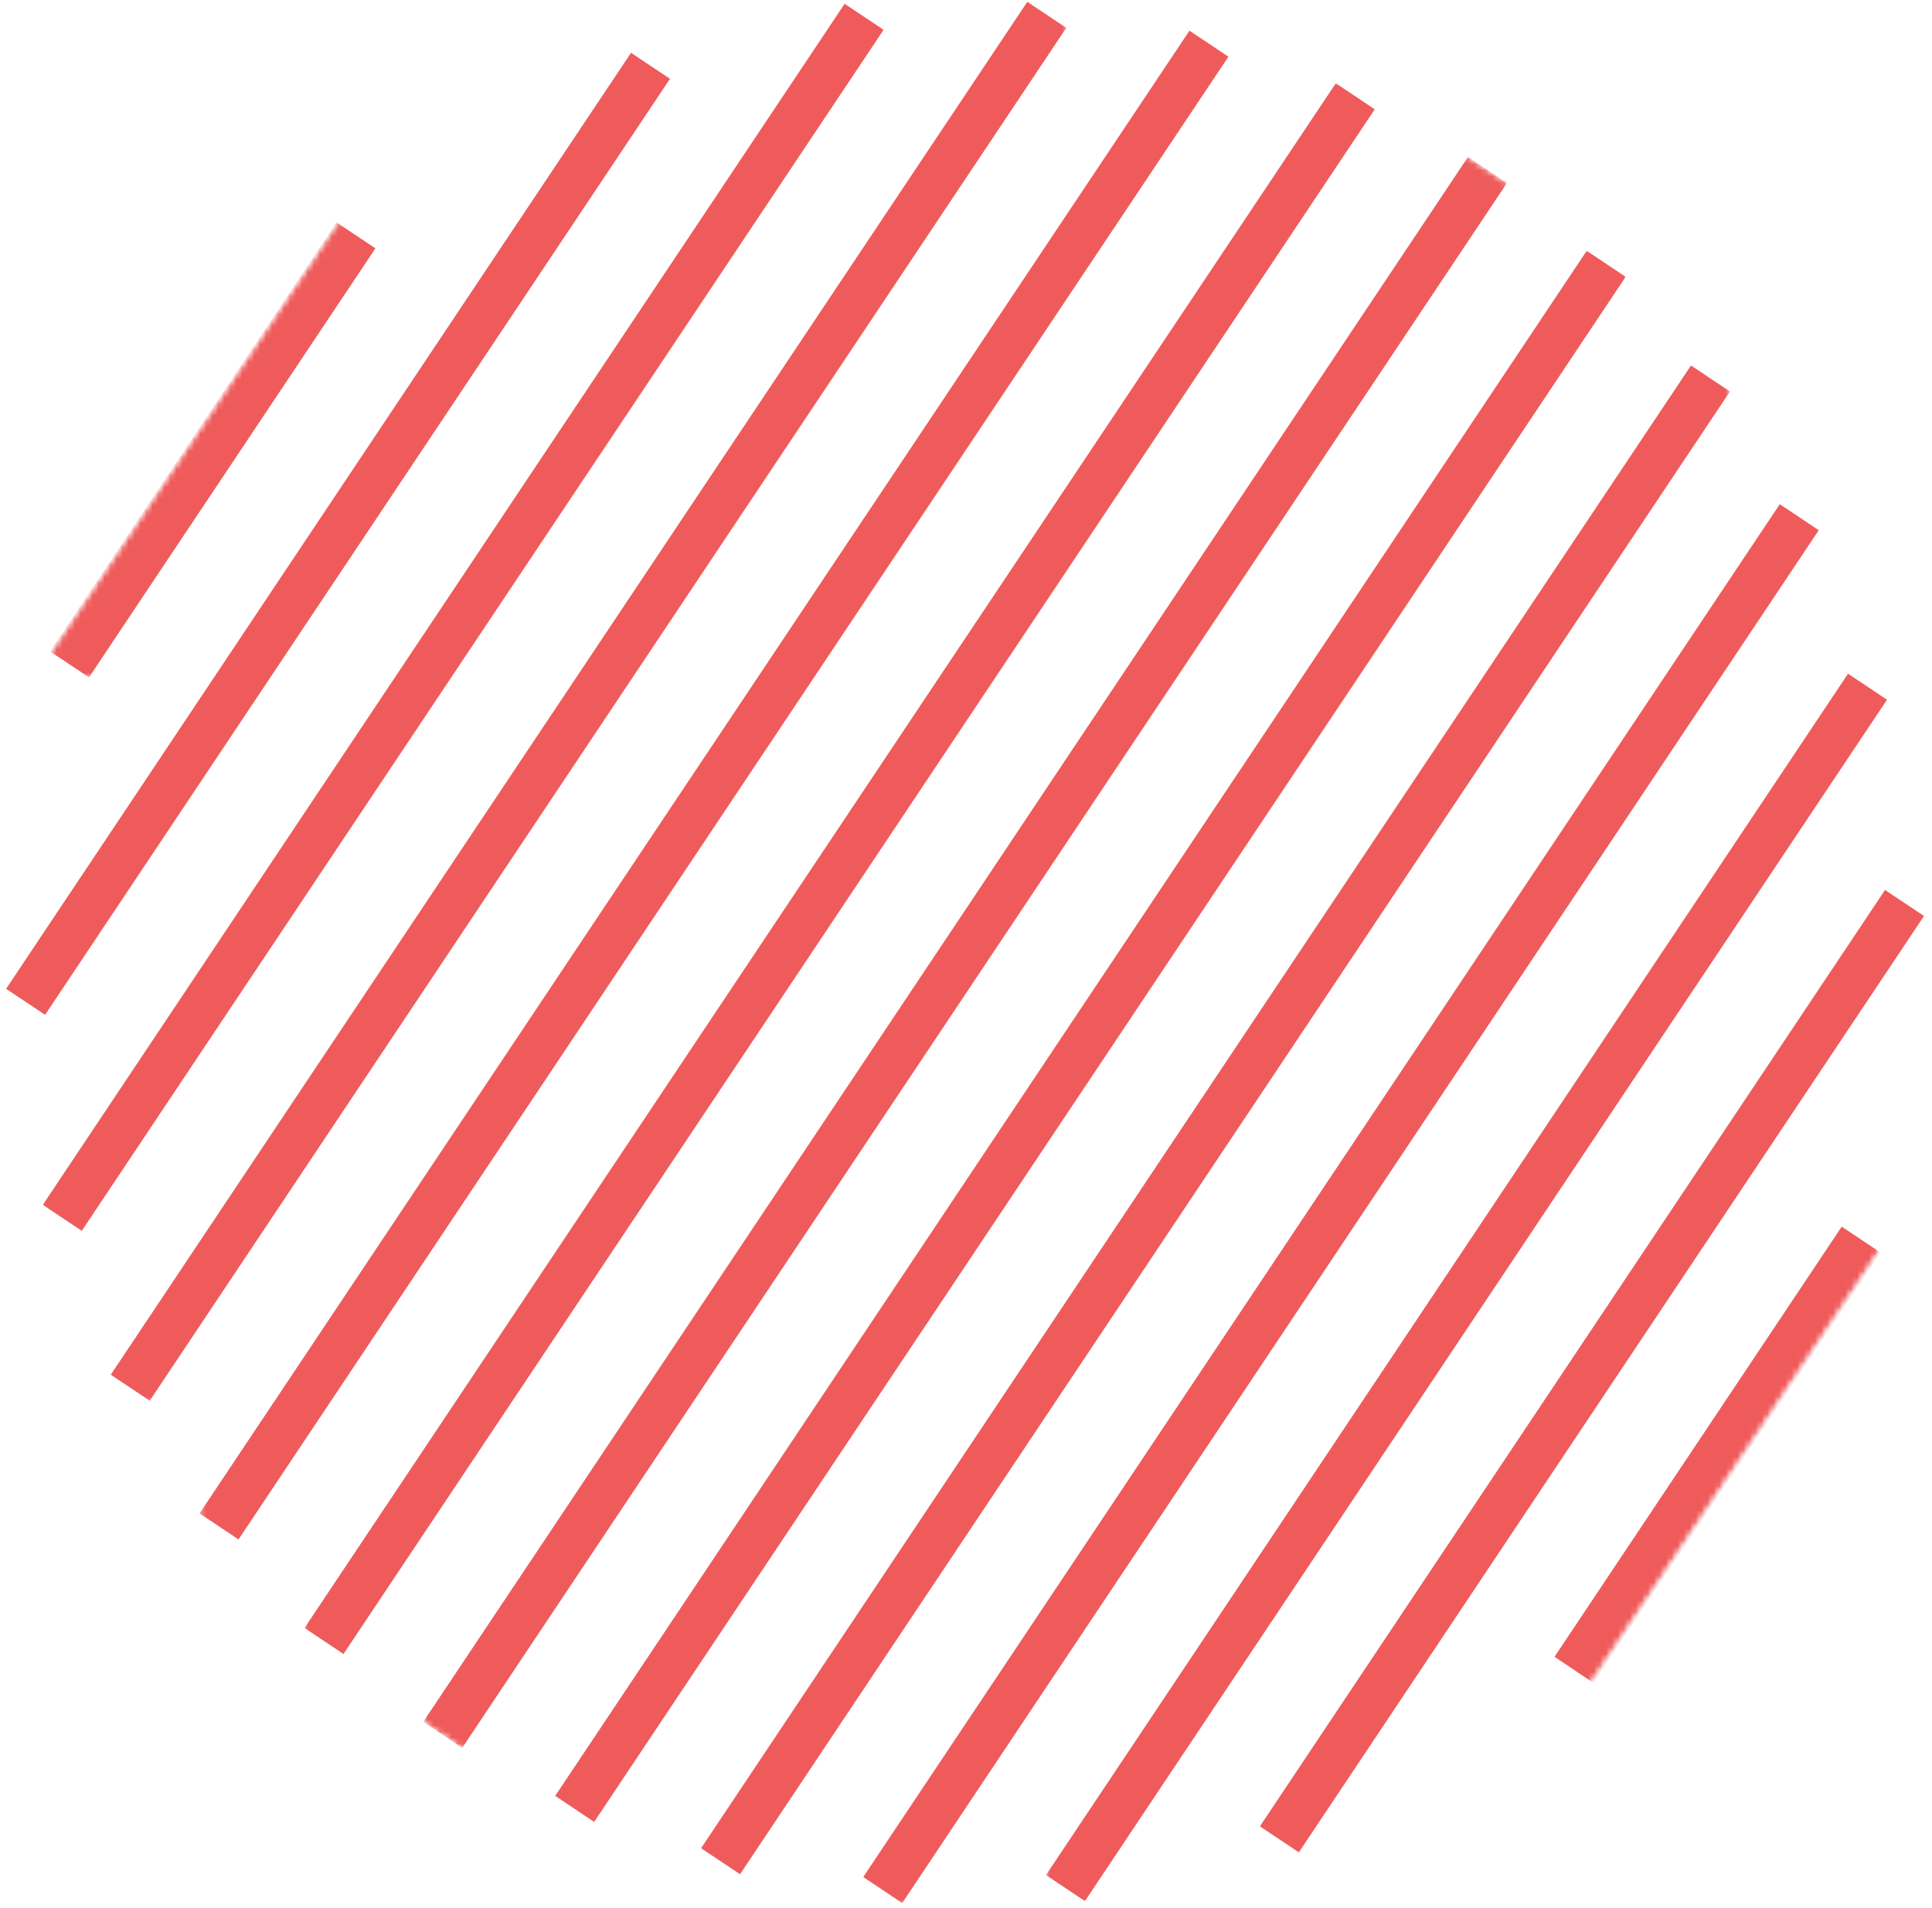
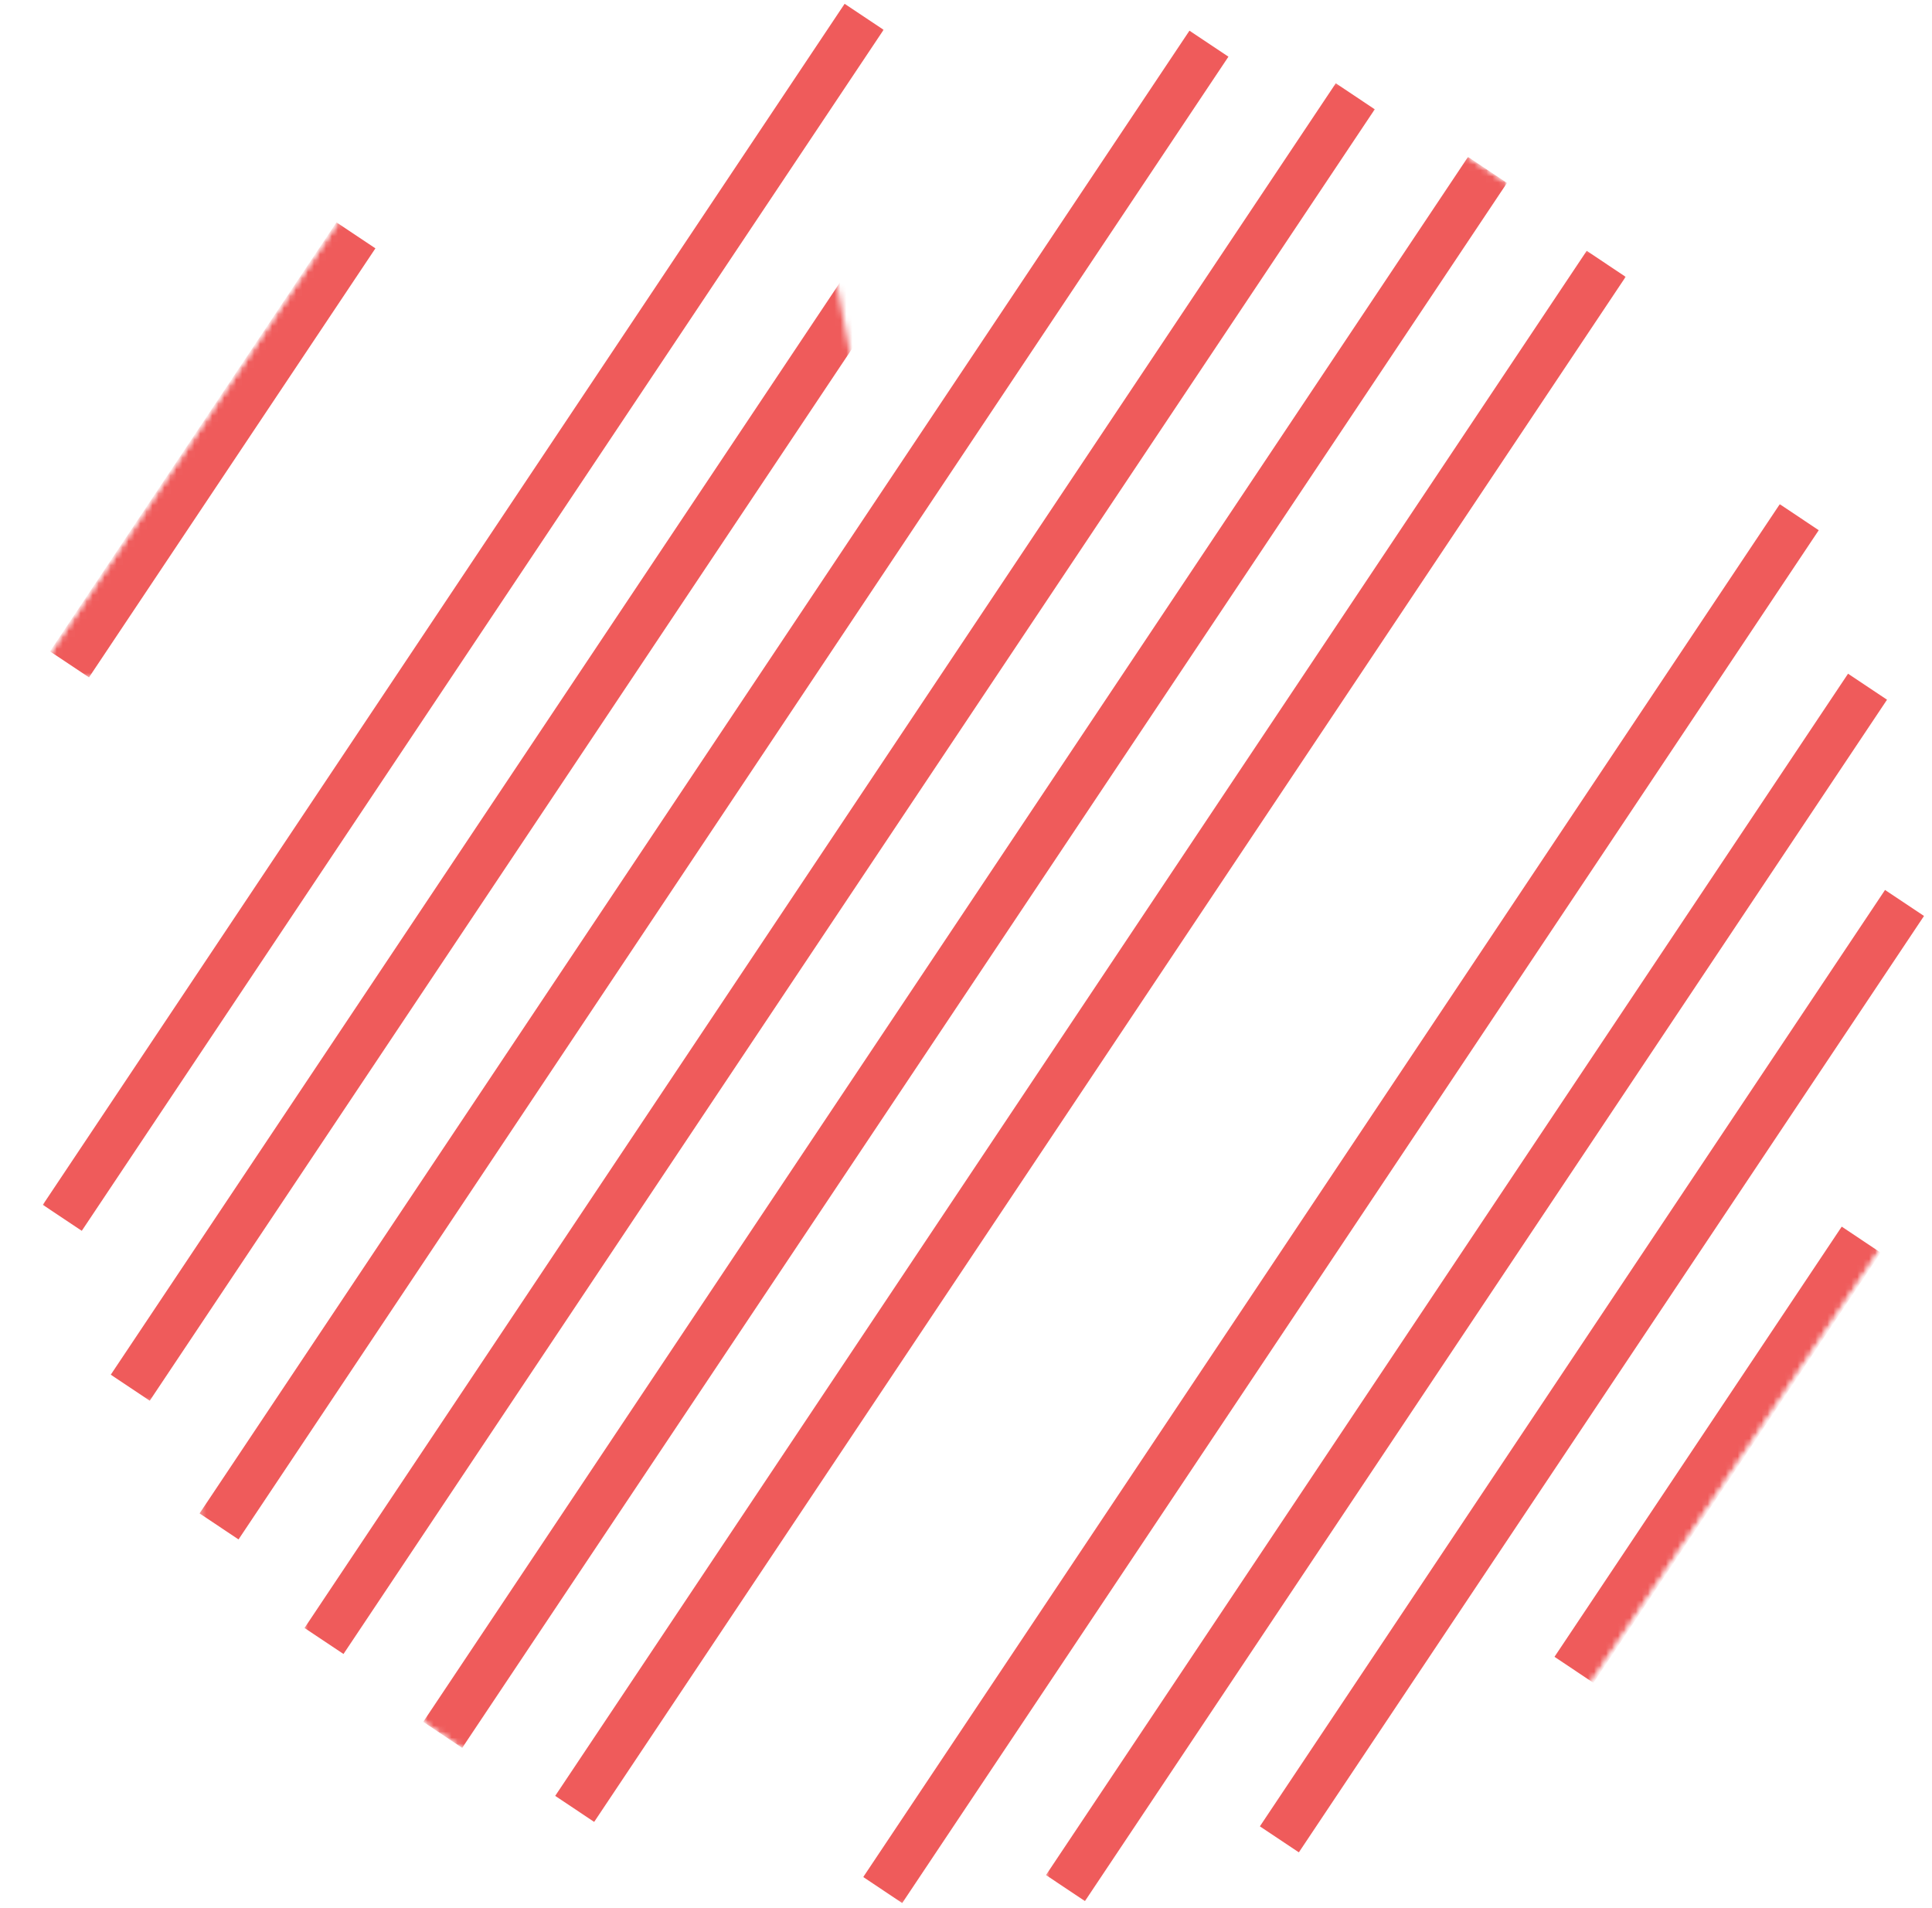
<svg xmlns="http://www.w3.org/2000/svg" width="323" height="319" viewBox="0 0 323 319" fill="none">
  <mask id="mask0_703_1365" style="mask-type:luminance" maskUnits="userSpaceOnUse" x="8" y="36" width="56" height="78">
    <path d="M8 36H64V113.333H8V36Z" fill="white" />
  </mask>
  <g mask="url(#mask0_703_1365)">
    <mask id="mask1_703_1365" style="mask-type:luminance" maskUnits="userSpaceOnUse" x="-56" y="-58" width="434" height="435">
      <path d="M119.775 -57.85L377.603 114.27L202.707 376.255L-55.121 204.135L119.775 -57.85Z" fill="white" />
    </mask>
    <g mask="url(#mask1_703_1365)">
      <mask id="mask2_703_1365" style="mask-type:luminance" maskUnits="userSpaceOnUse" x="-56" y="-58" width="434" height="435">
        <path d="M119.775 -57.85L377.603 114.27L202.707 376.255L-55.121 204.135L119.775 -57.85Z" fill="white" />
      </mask>
      <g mask="url(#mask2_703_1365)">
        <path d="M56.249 37.172L62.764 41.521L14.879 113.25L8.363 108.901L56.249 37.172Z" fill="#EF5B5B" />
      </g>
    </g>
  </g>
  <mask id="mask3_703_1365" style="mask-type:luminance" maskUnits="userSpaceOnUse" x="0" y="8" width="114" height="163">
    <path d="M0 8H113.333V170.667H0V8Z" fill="white" />
  </mask>
  <g mask="url(#mask3_703_1365)">
    <mask id="mask4_703_1365" style="mask-type:luminance" maskUnits="userSpaceOnUse" x="-56" y="-58" width="434" height="435">
      <path d="M119.775 -57.85L377.603 114.27L202.707 376.255L-55.121 204.135L119.775 -57.85Z" fill="white" />
    </mask>
    <g mask="url(#mask4_703_1365)">
      <mask id="mask5_703_1365" style="mask-type:luminance" maskUnits="userSpaceOnUse" x="-56" y="-58" width="434" height="435">
        <path d="M119.775 -57.85L377.603 114.27L202.707 376.255L-55.121 204.135L119.775 -57.85Z" fill="white" />
      </mask>
      <g mask="url(#mask5_703_1365)">
-         <path d="M105.497 8.828L112.013 13.177L7.539 169.667L1.023 165.318L105.497 8.828Z" fill="#EF5B5B" />
-       </g>
+         </g>
    </g>
  </g>
  <mask id="mask6_703_1365" style="mask-type:luminance" maskUnits="userSpaceOnUse" x="6" y="0" width="142" height="207">
    <path d="M6.668 0H148.001V206.667H6.668V0Z" fill="white" />
  </mask>
  <g mask="url(#mask6_703_1365)">
    <mask id="mask7_703_1365" style="mask-type:luminance" maskUnits="userSpaceOnUse" x="-56" y="-58" width="434" height="435">
      <path d="M119.779 -57.85L377.607 114.27L202.711 376.255L-55.117 204.135L119.779 -57.85Z" fill="white" />
    </mask>
    <g mask="url(#mask7_703_1365)">
      <mask id="mask8_703_1365" style="mask-type:luminance" maskUnits="userSpaceOnUse" x="-56" y="-58" width="434" height="435">
        <path d="M119.779 -57.85L377.607 114.27L202.711 376.255L-55.117 204.135L119.779 -57.85Z" fill="white" />
      </mask>
      <g mask="url(#mask8_703_1365)">
        <path d="M141.207 0.635L147.723 4.984L13.671 205.781L7.16 201.432L141.207 0.635Z" fill="#EF5B5B" />
      </g>
    </g>
  </g>
  <mask id="mask9_703_1365" style="mask-type:luminance" maskUnits="userSpaceOnUse" x="17" y="0" width="162" height="235">
    <path d="M17.332 0H178.665V234.667H17.332V0Z" fill="white" />
  </mask>
  <g mask="url(#mask9_703_1365)">
    <mask id="mask10_703_1365" style="mask-type:luminance" maskUnits="userSpaceOnUse" x="-56" y="-58" width="434" height="435">
      <path d="M119.775 -57.85L377.603 114.27L202.707 376.255L-55.121 204.135L119.775 -57.85Z" fill="white" />
    </mask>
    <g mask="url(#mask10_703_1365)">
      <mask id="mask11_703_1365" style="mask-type:luminance" maskUnits="userSpaceOnUse" x="-56" y="-58" width="434" height="435">
-         <path d="M119.775 -57.85L377.603 114.27L202.707 376.255L-55.121 204.135L119.775 -57.85Z" fill="white" />
+         <path d="M119.775 -57.85L202.707 376.255L-55.121 204.135L119.775 -57.85Z" fill="white" />
      </mask>
      <g mask="url(#mask11_703_1365)">
        <path d="M171.749 0.307L178.264 4.656L25.035 234.182L18.52 229.833L171.749 0.307Z" fill="#EF5B5B" />
      </g>
    </g>
  </g>
  <mask id="mask12_703_1365" style="mask-type:luminance" maskUnits="userSpaceOnUse" x="33" y="4" width="174" height="255">
    <path d="M33.332 4H206.665V258.667H33.332V4Z" fill="white" />
  </mask>
  <g mask="url(#mask12_703_1365)">
    <mask id="mask13_703_1365" style="mask-type:luminance" maskUnits="userSpaceOnUse" x="-56" y="-58" width="434" height="435">
      <path d="M119.775 -57.85L377.603 114.27L202.707 376.255L-55.121 204.135L119.775 -57.85Z" fill="white" />
    </mask>
    <g mask="url(#mask13_703_1365)">
      <mask id="mask14_703_1365" style="mask-type:luminance" maskUnits="userSpaceOnUse" x="-56" y="-58" width="434" height="435">
        <path d="M119.775 -57.85L377.603 114.27L202.707 376.255L-55.121 204.135L119.775 -57.85Z" fill="white" />
      </mask>
      <g mask="url(#mask14_703_1365)">
        <path d="M198.858 5.129L205.374 9.478L39.879 257.374L33.363 253.025L198.858 5.129Z" fill="#EF5B5B" />
      </g>
    </g>
  </g>
  <mask id="mask15_703_1365" style="mask-type:luminance" maskUnits="userSpaceOnUse" x="50" y="13" width="181" height="265">
    <path d="M50.668 13.334H230.668V277.334H50.668V13.334Z" fill="white" />
  </mask>
  <g mask="url(#mask15_703_1365)">
    <mask id="mask16_703_1365" style="mask-type:luminance" maskUnits="userSpaceOnUse" x="-56" y="-58" width="434" height="435">
      <path d="M119.779 -57.848L377.607 114.272L202.711 376.257L-55.117 204.137L119.779 -57.848Z" fill="white" />
    </mask>
    <g mask="url(#mask16_703_1365)">
      <mask id="mask17_703_1365" style="mask-type:luminance" maskUnits="userSpaceOnUse" x="-56" y="-58" width="434" height="435">
        <path d="M119.779 -57.848L377.607 114.272L202.711 376.257L-55.117 204.137L119.779 -57.848Z" fill="white" />
      </mask>
      <g mask="url(#mask17_703_1365)">
        <path d="M223.322 13.924L229.837 18.273L57.426 276.528L50.91 272.179L223.322 13.924Z" fill="#EF5B5B" />
      </g>
    </g>
  </g>
  <mask id="mask18_703_1365" style="mask-type:luminance" maskUnits="userSpaceOnUse" x="70" y="25" width="182" height="269">
    <path d="M70.668 25.334H252.001V293.334H70.668V25.334Z" fill="white" />
  </mask>
  <g mask="url(#mask18_703_1365)">
    <mask id="mask19_703_1365" style="mask-type:luminance" maskUnits="userSpaceOnUse" x="-56" y="-58" width="434" height="435">
      <path d="M119.779 -57.848L377.607 114.272L202.711 376.257L-55.117 204.137L119.779 -57.848Z" fill="white" />
    </mask>
    <g mask="url(#mask19_703_1365)">
      <mask id="mask20_703_1365" style="mask-type:luminance" maskUnits="userSpaceOnUse" x="-56" y="-58" width="434" height="435">
        <path d="M119.779 -57.848L377.607 114.272L202.711 376.257L-55.117 204.137L119.779 -57.848Z" fill="white" />
      </mask>
      <g mask="url(#mask20_703_1365)">
        <path d="M245.43 26.236L251.945 30.585L77.273 292.226L70.758 287.877L245.43 26.236Z" fill="#EF5B5B" />
      </g>
    </g>
  </g>
  <mask id="mask21_703_1365" style="mask-type:luminance" maskUnits="userSpaceOnUse" x="92" y="41" width="180" height="265">
    <path d="M92 41.334H272V305.334H92V41.334Z" fill="white" />
  </mask>
  <g mask="url(#mask21_703_1365)">
    <mask id="mask22_703_1365" style="mask-type:luminance" maskUnits="userSpaceOnUse" x="-56" y="-58" width="434" height="435">
      <path d="M119.775 -57.848L377.603 114.272L202.707 376.257L-55.121 204.137L119.775 -57.848Z" fill="white" />
    </mask>
    <g mask="url(#mask22_703_1365)">
      <mask id="mask23_703_1365" style="mask-type:luminance" maskUnits="userSpaceOnUse" x="-56" y="-58" width="434" height="435">
        <path d="M119.775 -57.848L377.603 114.272L202.707 376.257L-55.121 204.137L119.775 -57.848Z" fill="white" />
      </mask>
      <g mask="url(#mask23_703_1365)">
        <path d="M265.273 41.934L271.784 46.283L99.336 304.6L92.82 300.251L265.273 41.934Z" fill="#EF5B5B" />
      </g>
    </g>
  </g>
  <mask id="mask24_703_1365" style="mask-type:luminance" maskUnits="userSpaceOnUse" x="116" y="60" width="174" height="255">
    <path d="M116 60H289.333V314.667H116V60Z" fill="white" />
  </mask>
  <g mask="url(#mask24_703_1365)">
    <mask id="mask25_703_1365" style="mask-type:luminance" maskUnits="userSpaceOnUse" x="-56" y="-58" width="434" height="435">
-       <path d="M119.775 -57.85L377.603 114.27L202.707 376.255L-55.121 204.135L119.775 -57.85Z" fill="white" />
-     </mask>
+       </mask>
    <g mask="url(#mask25_703_1365)">
      <mask id="mask26_703_1365" style="mask-type:luminance" maskUnits="userSpaceOnUse" x="-56" y="-58" width="434" height="435">
        <path d="M119.775 -57.85L377.603 114.27L202.707 376.255L-55.121 204.135L119.775 -57.85Z" fill="white" />
      </mask>
      <g mask="url(#mask26_703_1365)">
        <path d="M282.706 61.103L289.221 65.453L123.727 313.348L117.211 308.999L282.706 61.103Z" fill="#EF5B5B" />
      </g>
    </g>
  </g>
  <mask id="mask27_703_1365" style="mask-type:luminance" maskUnits="userSpaceOnUse" x="144" y="84" width="162" height="235">
    <path d="M144 84H305.333V318.667H144V84Z" fill="white" />
  </mask>
  <g mask="url(#mask27_703_1365)">
    <mask id="mask28_703_1365" style="mask-type:luminance" maskUnits="userSpaceOnUse" x="-56" y="-58" width="434" height="435">
      <path d="M119.775 -57.85L377.603 114.27L202.707 376.255L-55.121 204.135L119.775 -57.85Z" fill="white" />
    </mask>
    <g mask="url(#mask28_703_1365)">
      <mask id="mask29_703_1365" style="mask-type:luminance" maskUnits="userSpaceOnUse" x="-56" y="-58" width="434" height="435">
        <path d="M119.775 -57.85L377.603 114.27L202.707 376.255L-55.121 204.135L119.775 -57.85Z" fill="white" />
      </mask>
      <g mask="url(#mask29_703_1365)">
        <path d="M297.549 84.297L304.065 88.646L150.836 318.167L144.32 313.818L297.549 84.297Z" fill="#EF5B5B" />
      </g>
    </g>
  </g>
  <mask id="mask30_703_1365" style="mask-type:luminance" maskUnits="userSpaceOnUse" x="174" y="112" width="142" height="207">
    <path d="M174.668 112H316.001V318.667H174.668V112Z" fill="white" />
  </mask>
  <g mask="url(#mask30_703_1365)">
    <mask id="mask31_703_1365" style="mask-type:luminance" maskUnits="userSpaceOnUse" x="-56" y="-58" width="434" height="435">
      <path d="M119.779 -57.85L377.607 114.27L202.711 376.255L-55.117 204.135L119.779 -57.85Z" fill="white" />
    </mask>
    <g mask="url(#mask31_703_1365)">
      <mask id="mask32_703_1365" style="mask-type:luminance" maskUnits="userSpaceOnUse" x="-56" y="-58" width="434" height="435">
        <path d="M119.779 -57.85L377.607 114.27L202.711 376.255L-55.117 204.135L119.779 -57.85Z" fill="white" />
      </mask>
      <g mask="url(#mask32_703_1365)">
        <path d="M308.965 112.635L315.48 116.984L181.387 317.838L174.871 313.489L308.965 112.635Z" fill="#EF5B5B" />
      </g>
    </g>
  </g>
  <mask id="mask33_703_1365" style="mask-type:luminance" maskUnits="userSpaceOnUse" x="209" y="148" width="114" height="163">
    <path d="M209.332 148H322.665V310.667H209.332V148Z" fill="white" />
  </mask>
  <g mask="url(#mask33_703_1365)">
    <mask id="mask34_703_1365" style="mask-type:luminance" maskUnits="userSpaceOnUse" x="-56" y="-58" width="434" height="435">
      <path d="M119.775 -57.85L377.603 114.27L202.707 376.255L-55.121 204.135L119.775 -57.85Z" fill="white" />
    </mask>
    <g mask="url(#mask34_703_1365)">
      <mask id="mask35_703_1365" style="mask-type:luminance" maskUnits="userSpaceOnUse" x="-56" y="-58" width="434" height="435">
        <path d="M119.775 -57.85L377.603 114.27L202.707 376.255L-55.121 204.135L119.775 -57.85Z" fill="white" />
      </mask>
      <g mask="url(#mask35_703_1365)">
        <path d="M315.148 148.791L321.664 153.14L217.148 309.692L210.633 305.343L315.148 148.791Z" fill="#EF5B5B" />
      </g>
    </g>
  </g>
  <mask id="mask36_703_1365" style="mask-type:luminance" maskUnits="userSpaceOnUse" x="258" y="204" width="57" height="79">
    <path d="M258.668 204H314.668V282.667H258.668V204Z" fill="white" />
  </mask>
  <g mask="url(#mask36_703_1365)">
    <mask id="mask37_703_1365" style="mask-type:luminance" maskUnits="userSpaceOnUse" x="-56" y="-58" width="434" height="435">
      <path d="M119.779 -57.85L377.607 114.27L202.711 376.255L-55.117 204.135L119.779 -57.85Z" fill="white" />
    </mask>
    <g mask="url(#mask37_703_1365)">
      <mask id="mask38_703_1365" style="mask-type:luminance" maskUnits="userSpaceOnUse" x="-56" y="-58" width="434" height="435">
        <path d="M119.779 -57.85L377.607 114.27L202.711 376.255L-55.117 204.135L119.779 -57.85Z" fill="white" />
      </mask>
      <g mask="url(#mask38_703_1365)">
        <path d="M307.908 205.078L314.418 209.427L266.402 281.354L259.887 277L307.908 205.078Z" fill="#EF5B5B" />
      </g>
    </g>
  </g>
</svg>